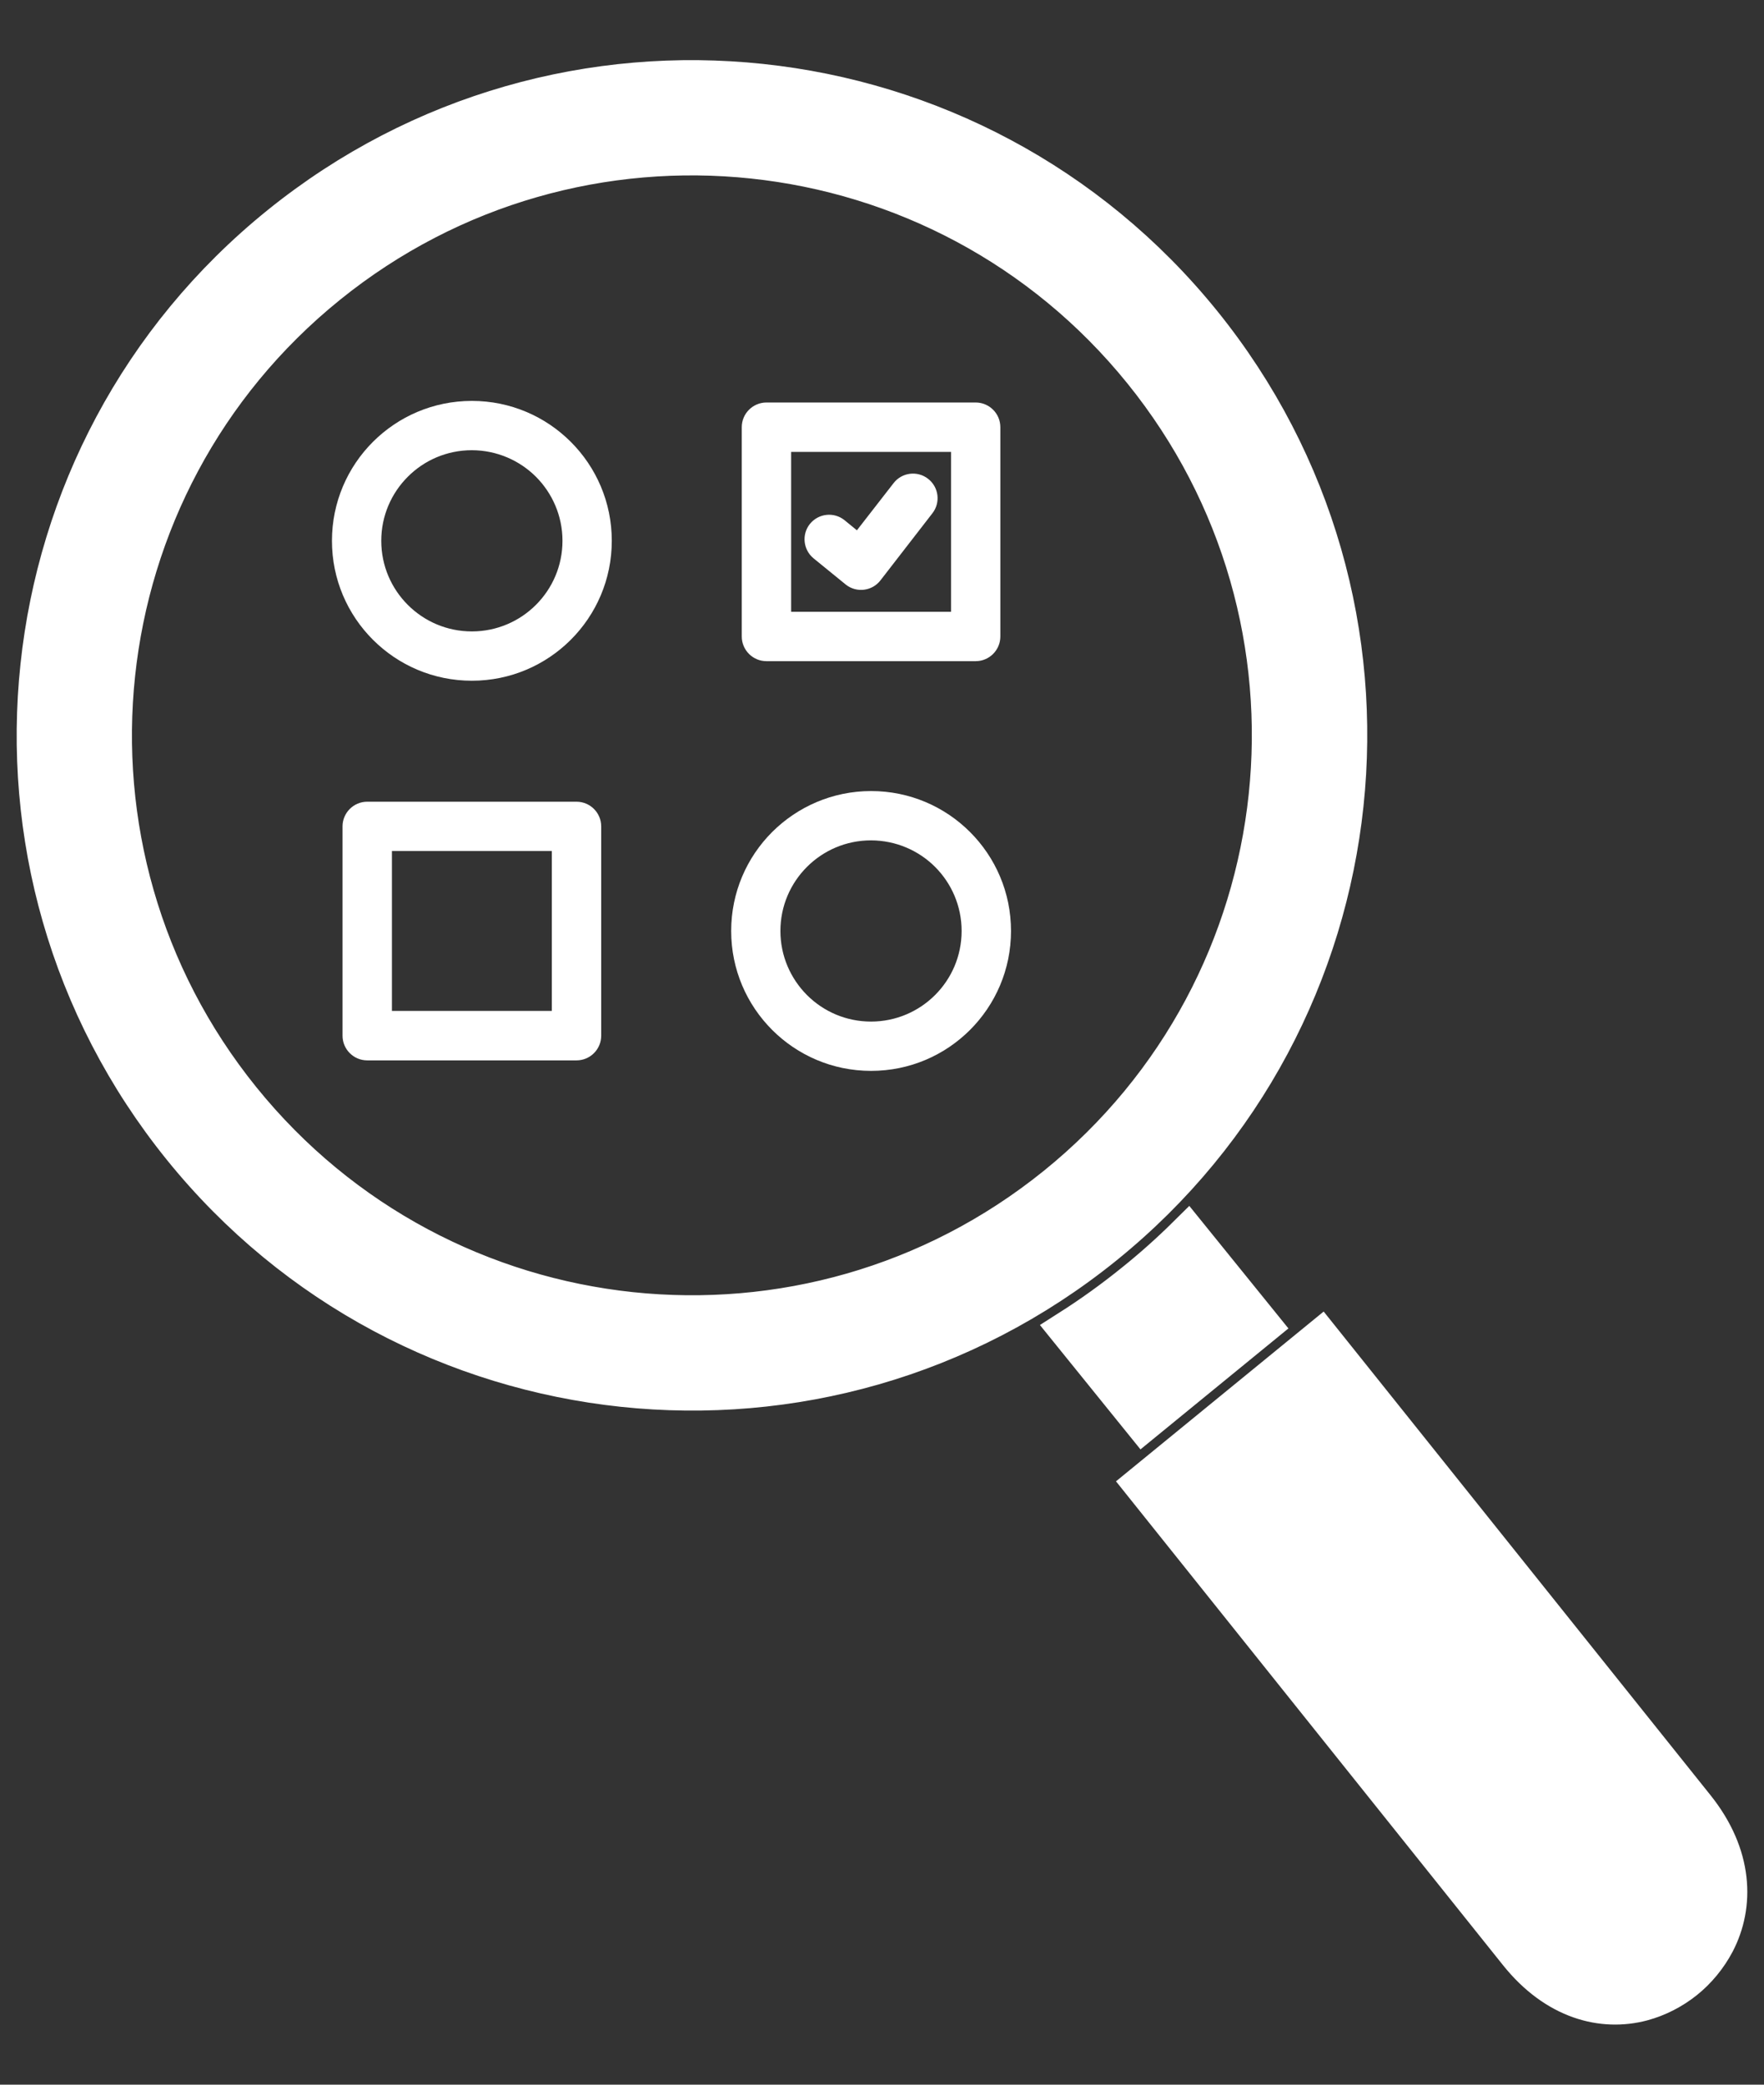
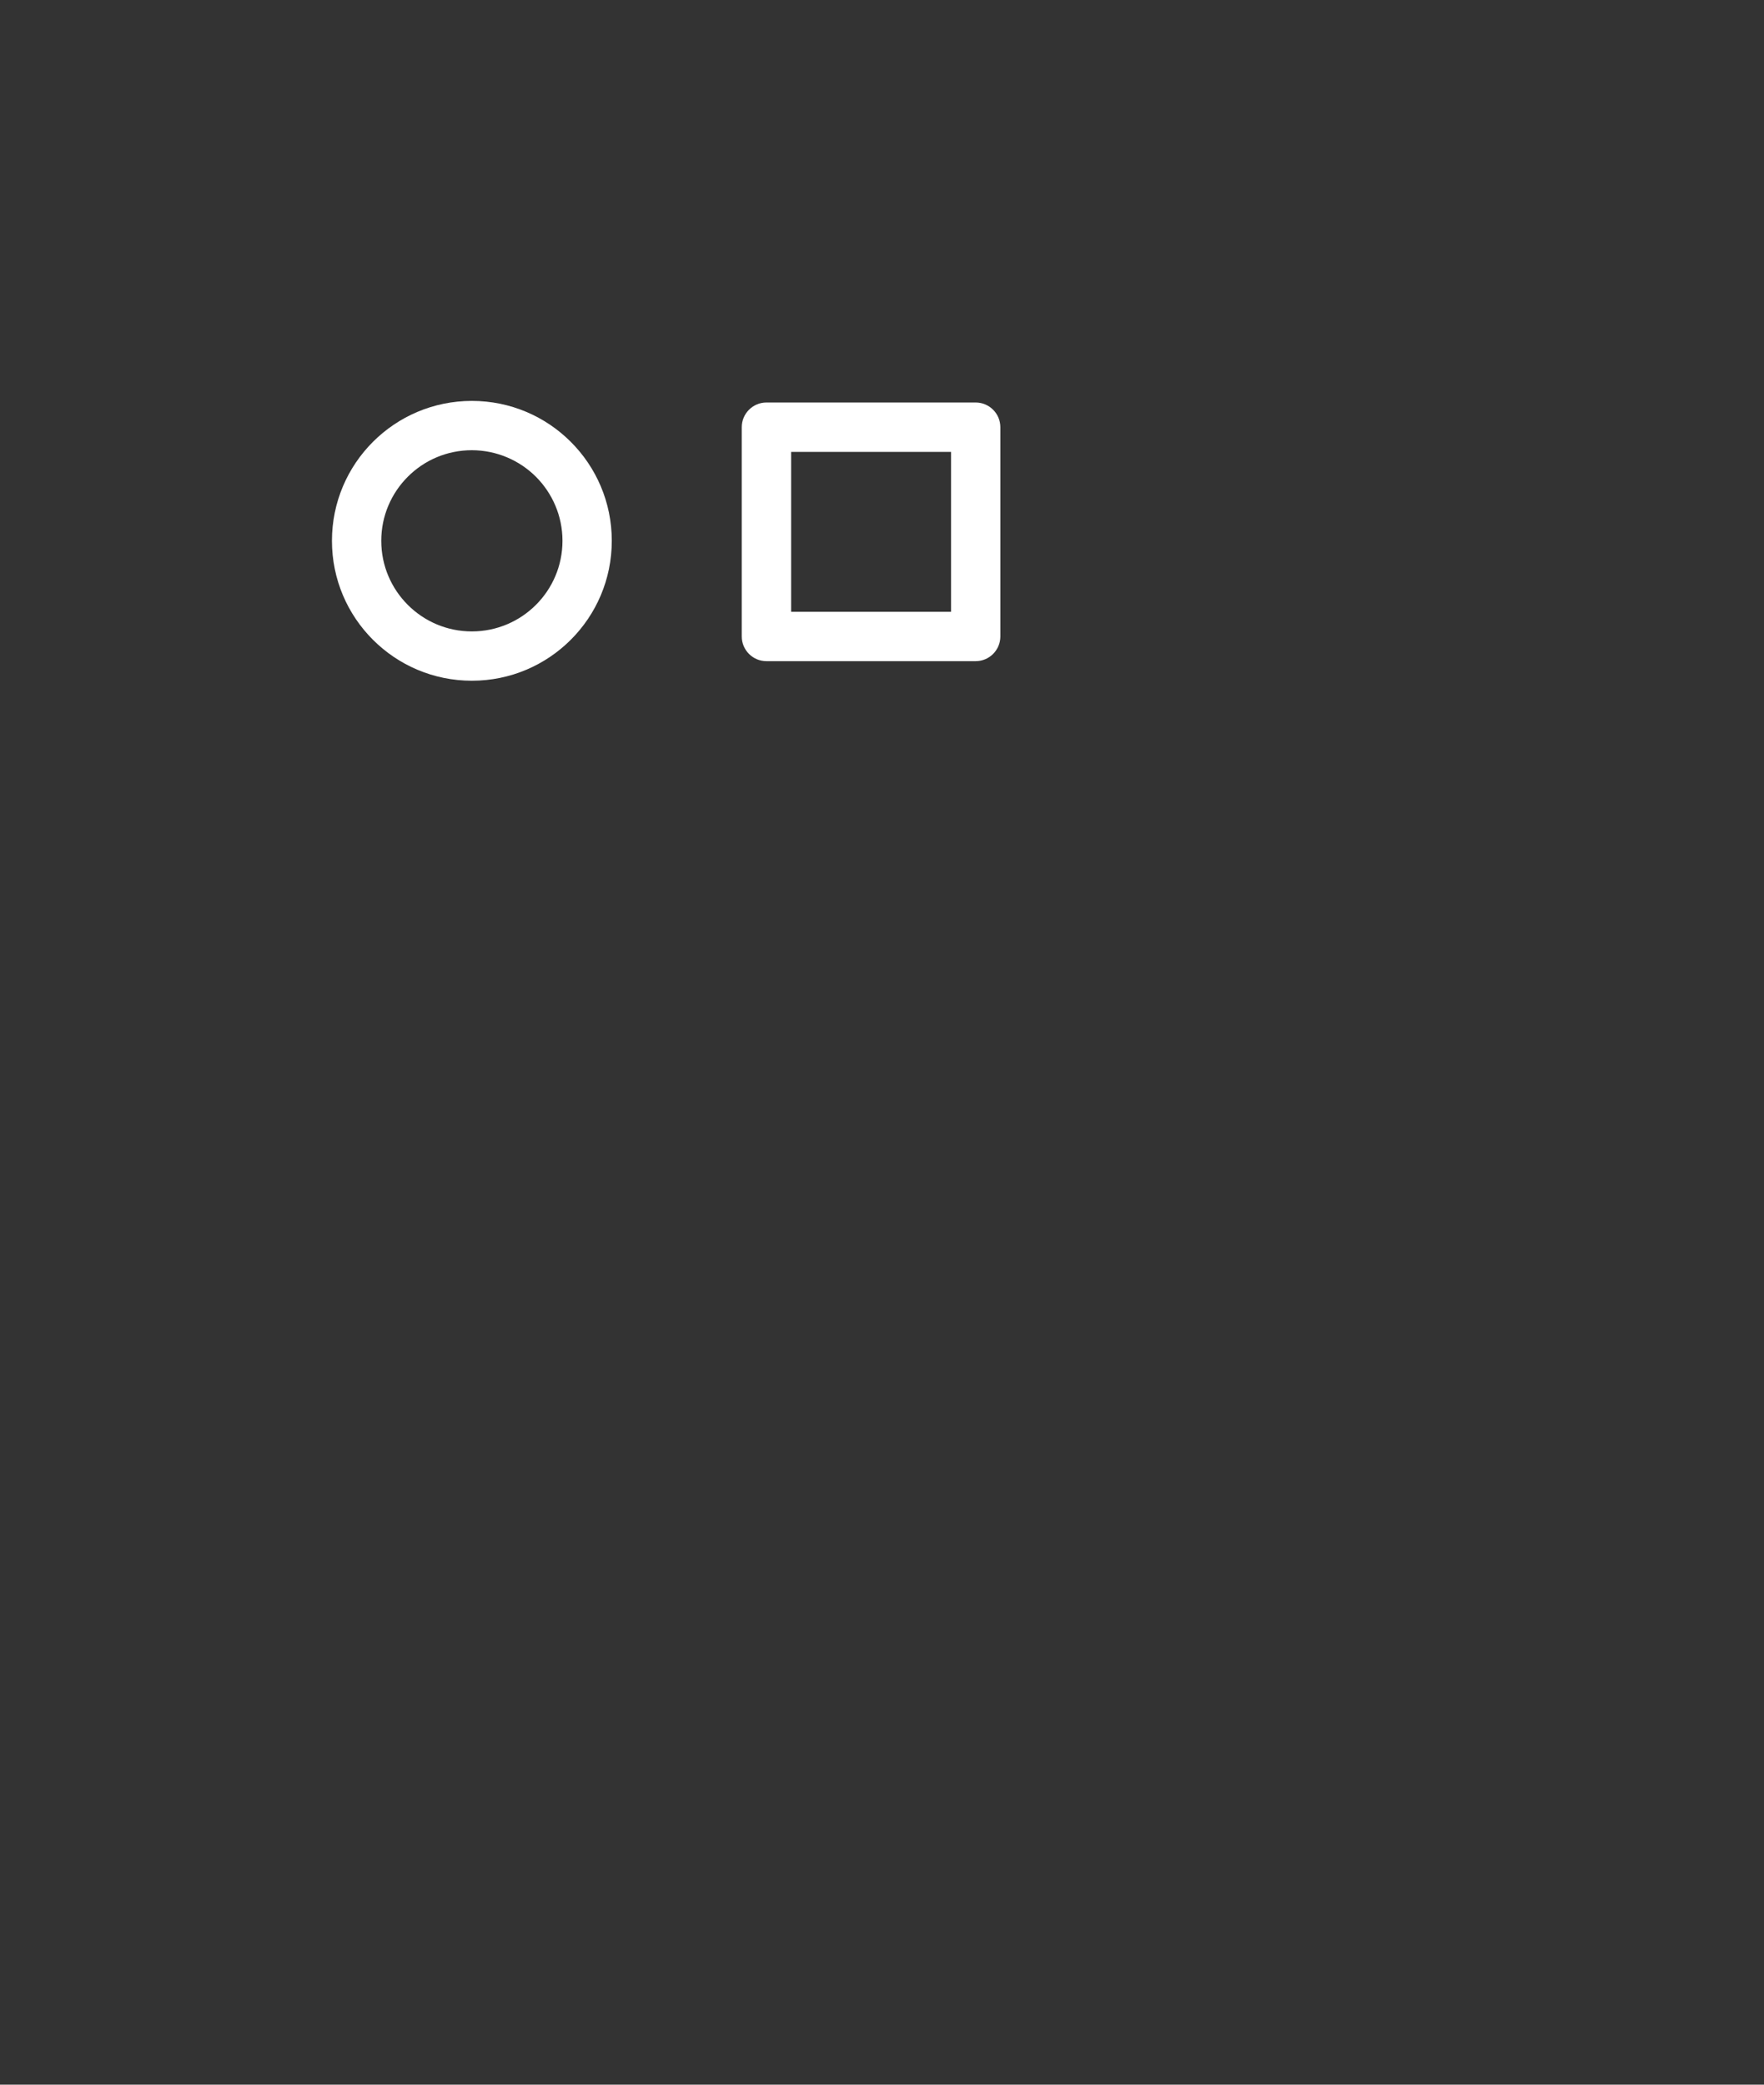
<svg xmlns="http://www.w3.org/2000/svg" width="22" height="26" viewBox="0 0 22 26" fill="none">
  <rect x="0" y="0" width="22" height="26" fill="#333333" stroke="none" />
-   <path fill-rule="evenodd" clip-rule="evenodd" d="M9.491 1.046C7.412 0.825 5.248 1.398 3.492 2.817C1.738 4.234 0.724 6.23 0.504 8.309C0.283 10.388 0.856 12.552 2.275 14.308C3.693 16.063 5.688 17.076 7.768 17.297C9.847 17.518 12.011 16.945 13.767 15.526C15.521 14.108 16.535 12.113 16.756 10.033C16.977 7.954 16.404 5.79 14.985 4.034C13.566 2.28 11.571 1.266 9.491 1.046ZM16.471 16.711L21.137 22.545C21.616 23.143 21.629 23.761 21.388 24.224C21.294 24.402 21.164 24.561 21.009 24.686C20.853 24.811 20.673 24.904 20.481 24.956C19.99 25.087 19.41 24.941 18.939 24.352L14.268 18.512L16.471 16.711ZM14.812 15.412L15.718 16.532L14.26 17.724L13.34 16.586C13.618 16.409 13.888 16.215 14.15 16.003C14.383 15.816 14.604 15.618 14.812 15.412ZM4.083 3.545C5.636 2.29 7.552 1.783 9.392 1.978C11.233 2.173 12.999 3.071 14.255 4.625C15.51 6.178 16.017 8.094 15.822 9.934C15.627 11.775 14.729 13.541 13.175 14.797C11.622 16.052 9.706 16.559 7.866 16.364C6.025 16.169 4.259 15.271 3.003 13.717C1.748 12.164 1.241 10.248 1.436 8.408C1.631 6.567 2.529 4.801 4.083 3.545Z" fill="white" stroke="white" stroke-width="0.5" />
  <path fill-rule="evenodd" clip-rule="evenodd" d="M5.885 5C6.367 5 6.803 5.195 7.119 5.511C7.435 5.827 7.63 6.263 7.63 6.745C7.63 7.227 7.435 7.663 7.119 7.979C6.803 8.295 6.367 8.49 5.885 8.49C5.403 8.49 4.967 8.295 4.651 7.979C4.335 7.663 4.14 7.227 4.14 6.745C4.14 6.263 4.335 5.827 4.651 5.511C4.967 5.195 5.403 5 5.885 5ZM7.015 6.745C7.015 6.433 6.888 6.151 6.684 5.946C6.479 5.742 6.197 5.616 5.885 5.615C5.573 5.615 5.29 5.741 5.086 5.946C4.881 6.151 4.755 6.433 4.755 6.745C4.755 7.057 4.881 7.339 5.086 7.544C5.291 7.749 5.573 7.875 5.885 7.875C6.197 7.875 6.48 7.748 6.684 7.544C6.889 7.339 7.015 7.057 7.015 6.745Z" fill="white" />
  <path fill-rule="evenodd" clip-rule="evenodd" d="M9.559 5.02H12.168C12.338 5.02 12.476 5.158 12.476 5.328V7.938C12.476 8.108 12.338 8.246 12.168 8.246H9.559C9.389 8.246 9.251 8.108 9.251 7.938V5.328C9.251 5.158 9.389 5.02 9.559 5.02ZM11.861 7.63V5.636H9.867V7.63H11.861Z" fill="white" />
-   <path fill-rule="evenodd" clip-rule="evenodd" d="M4.58 9.999H7.19C7.36 9.999 7.498 10.137 7.498 10.307V12.917C7.498 13.087 7.36 13.225 7.19 13.225H4.58C4.41 13.225 4.272 13.087 4.272 12.917V10.307C4.272 10.137 4.41 9.999 4.58 9.999ZM6.882 12.608V10.614H4.888V12.608H6.882Z" fill="white" />
-   <path fill-rule="evenodd" clip-rule="evenodd" d="M10.864 9.866C11.346 9.866 11.782 10.061 12.098 10.377C12.414 10.693 12.609 11.129 12.609 11.611C12.609 12.093 12.414 12.529 12.098 12.845C11.782 13.161 11.346 13.356 10.864 13.356C10.382 13.356 9.946 13.161 9.63 12.845C9.314 12.529 9.119 12.093 9.119 11.611C9.119 11.129 9.314 10.693 9.63 10.377C9.946 10.062 10.382 9.866 10.864 9.866ZM11.993 11.611C11.993 11.299 11.866 11.016 11.662 10.812C11.458 10.608 11.175 10.482 10.863 10.481C10.551 10.481 10.269 10.607 10.064 10.812C9.859 11.017 9.733 11.299 9.733 11.611C9.733 11.923 9.86 12.205 10.064 12.41C10.269 12.615 10.551 12.741 10.863 12.741C11.175 12.741 11.458 12.614 11.662 12.41C11.867 12.205 11.993 11.923 11.993 11.611Z" fill="white" />
-   <path d="M11.144 6.026C11.247 5.892 11.44 5.867 11.574 5.971C11.708 6.074 11.733 6.267 11.629 6.401L10.981 7.238C10.878 7.372 10.685 7.397 10.551 7.293L10.147 6.964C10.016 6.857 9.996 6.664 10.102 6.533C10.209 6.402 10.402 6.382 10.533 6.488L10.687 6.614L11.144 6.026Z" fill="white" />
</svg>